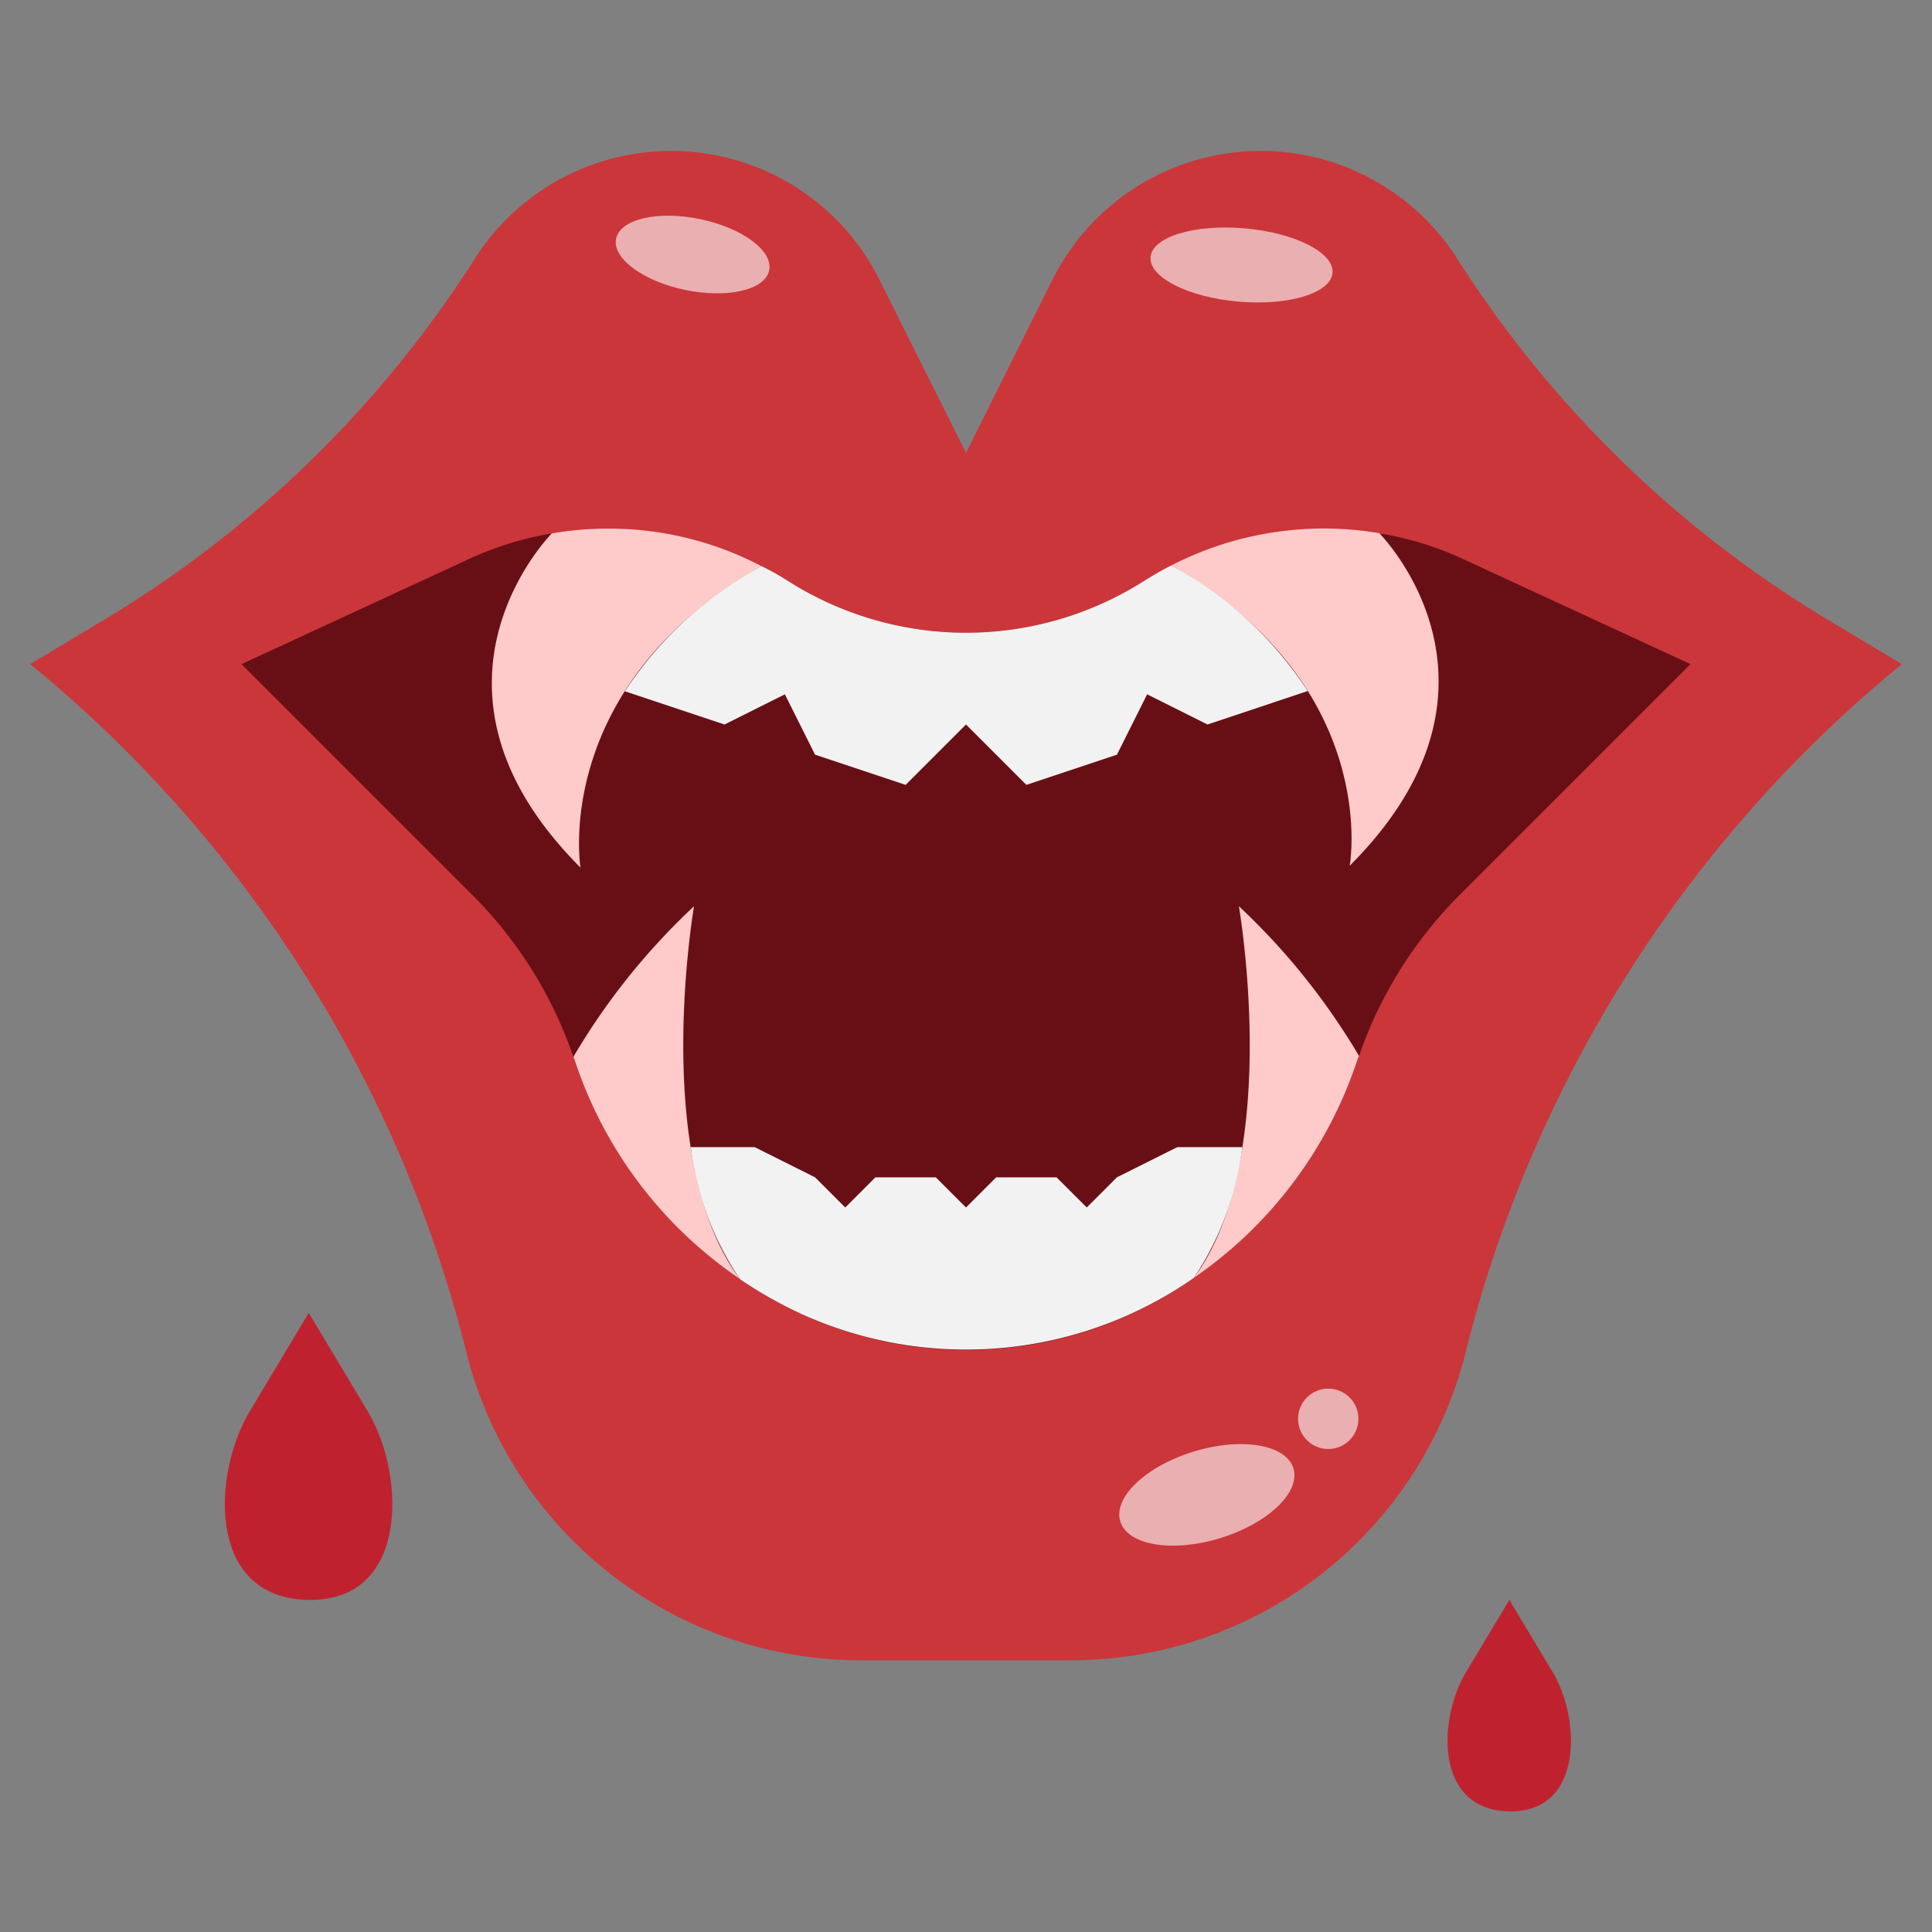
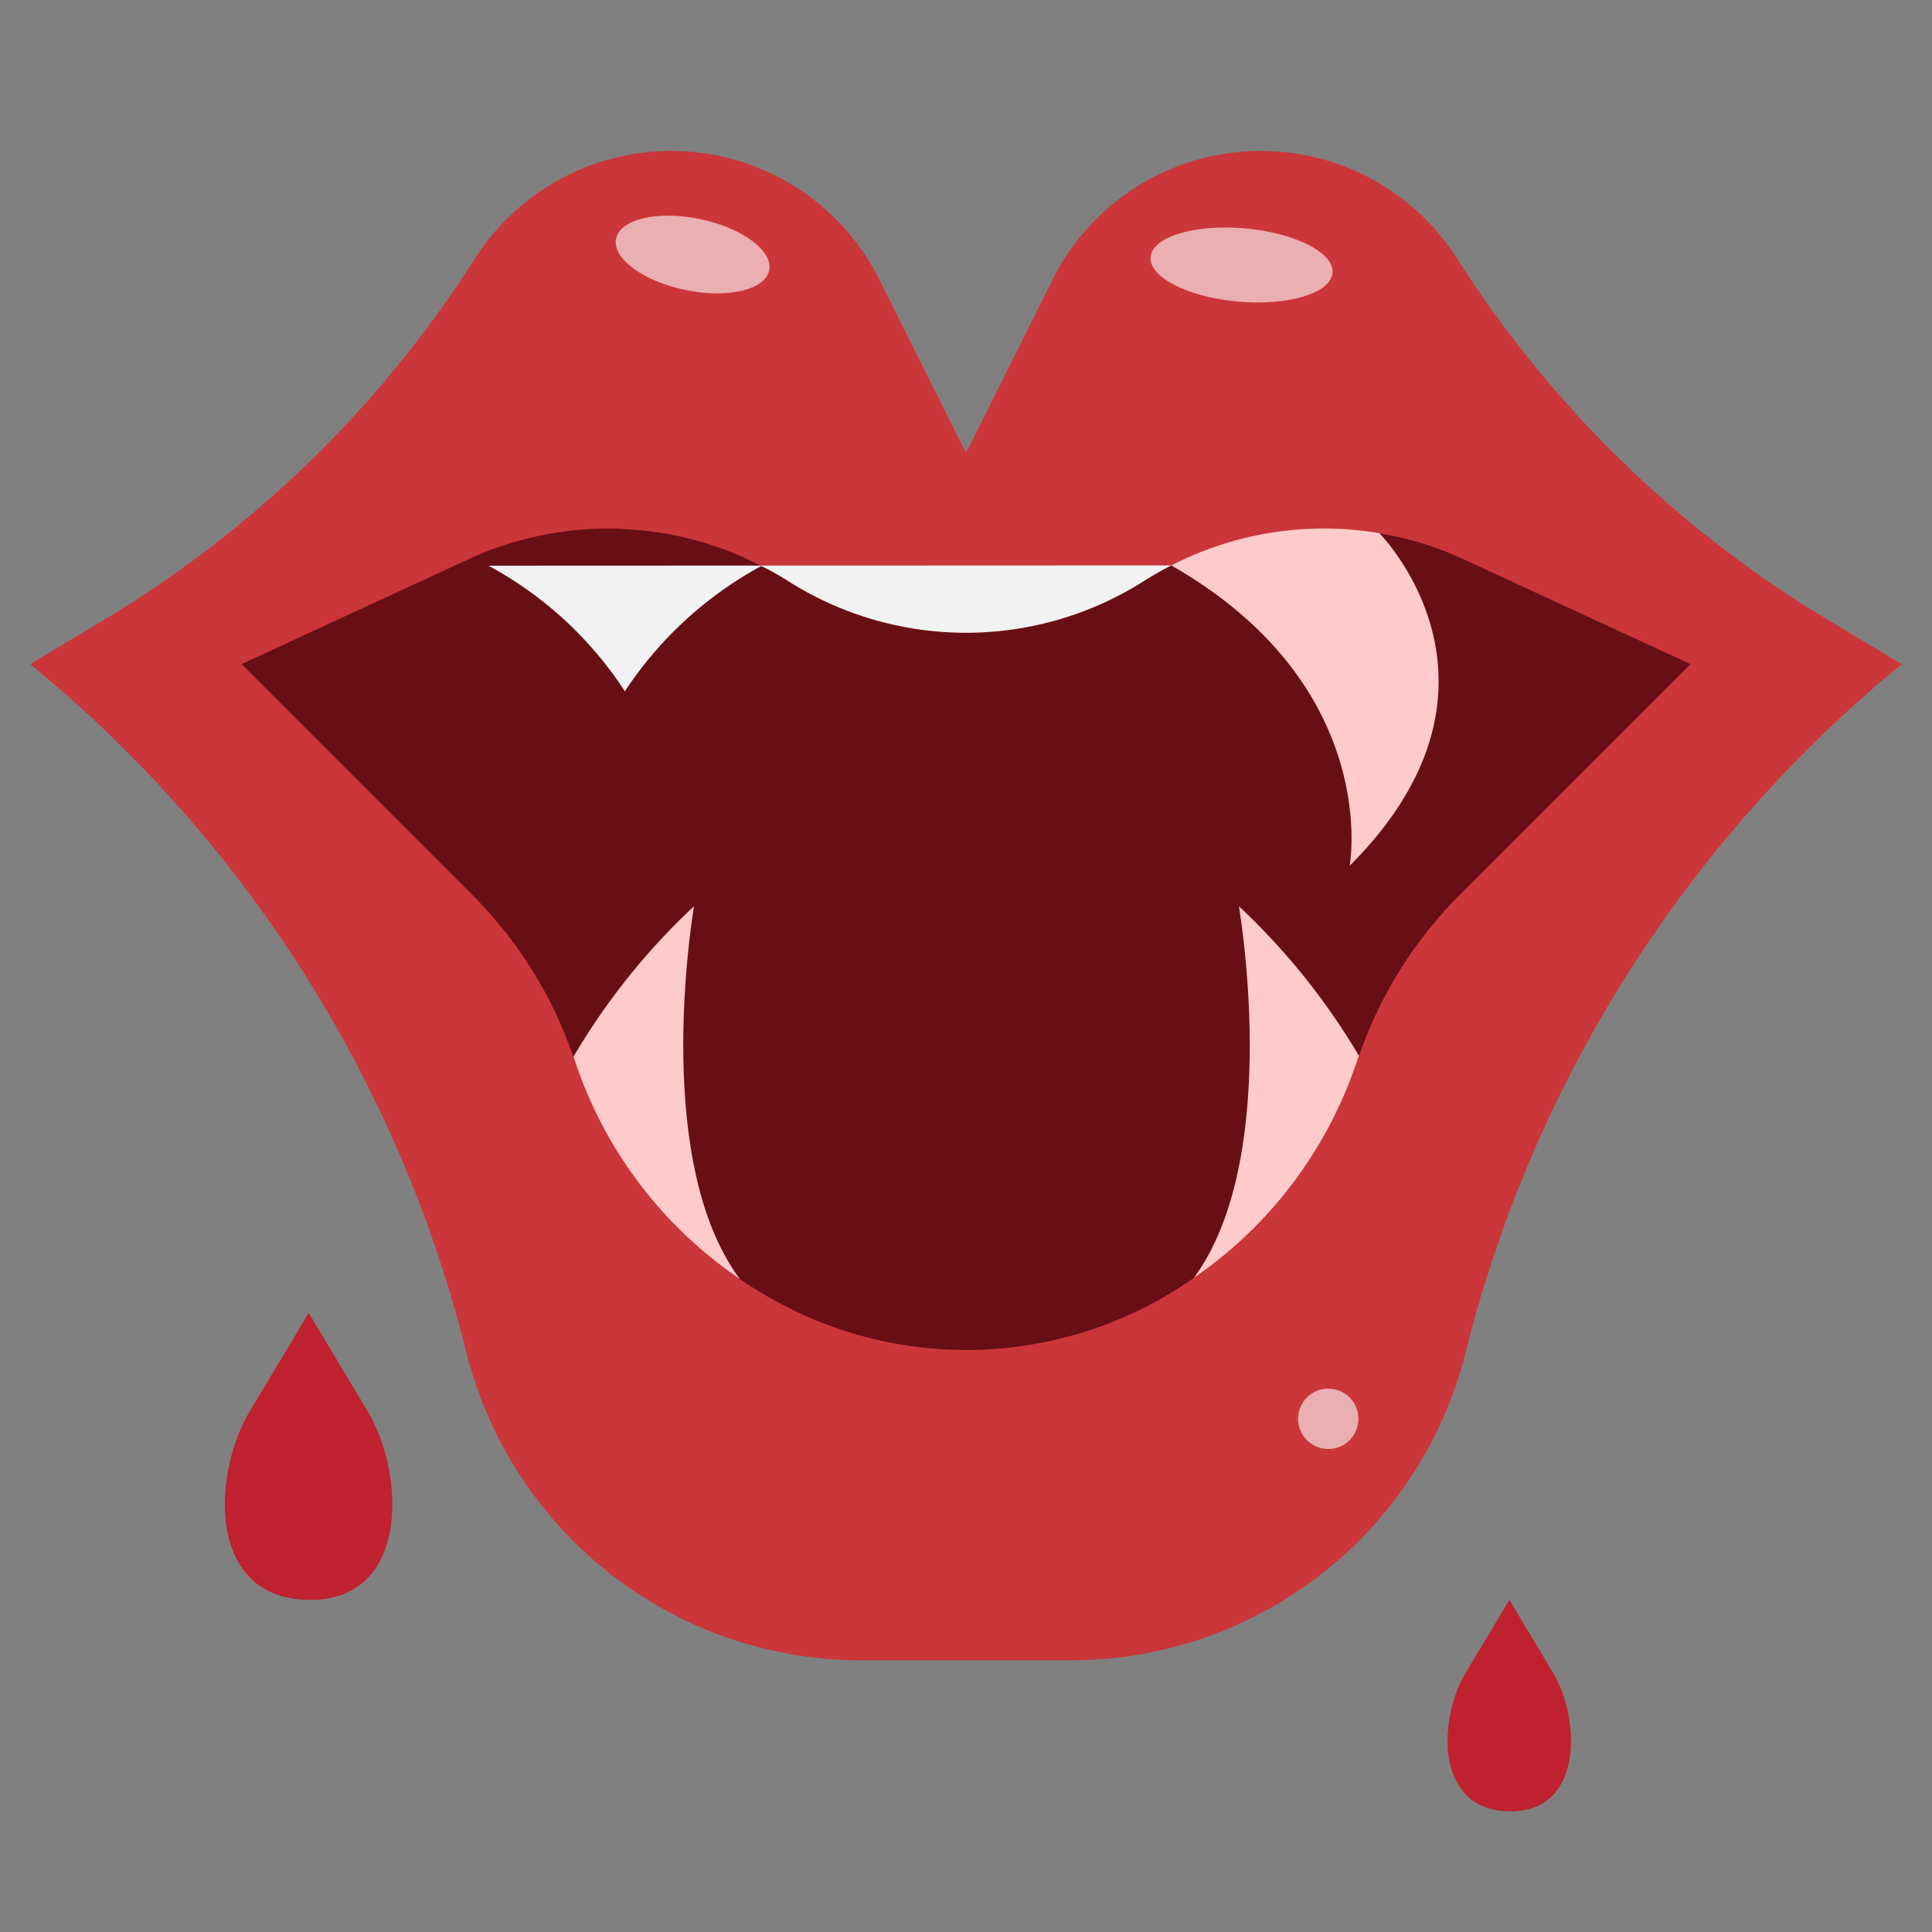
<svg xmlns="http://www.w3.org/2000/svg" viewBox="0 0 64 64">
  <rect x="0" y="0" width="64" height="64" fill="#808080" stroke="none" />
  <g id="_28-fang" data-name="28-fang">
    <path d="m48.553 44.788a42.885 42.885 0 0 1 14.447-22.788l-2.45-1.47a37.3 37.3 0 0 1 -12.277-11.958 7.713 7.713 0 0 0 -6.507-3.572 7.712 7.712 0 0 0 -6.9 4.263l-2.866 5.737-2.868-5.737a7.712 7.712 0 0 0 -6.898-4.263 7.713 7.713 0 0 0 -6.507 3.572 37.3 37.3 0 0 1 -12.277 11.958l-2.45 1.47a42.885 42.885 0 0 1 14.447 22.788 13.481 13.481 0 0 0 13.079 10.212h6.948a13.481 13.481 0 0 0 13.079-10.212z" fill="#cb363a" />
    <path d="m56 22-7.64 7.64a14 14 0 0 0 -3.34 5.34 1.336 1.336 0 0 0 -.07.18 14 14 0 0 1 -2.85 4.92 14.425 14.425 0 0 1 -2.55 2.25 13.09 13.09 0 0 1 -12.95 1.22 14.078 14.078 0 0 1 -2.08-1.17.01.01 0 0 0 -.01-.01 13.935 13.935 0 0 1 -2.3-1.96c-.09-.09-.18-.18-.26-.27a14.067 14.067 0 0 1 -2.9-4.98.694.694 0 0 0 -.05-.13 13.987 13.987 0 0 0 -3.36-5.39l-7.64-7.64 7.53-3.48a10.812 10.812 0 0 1 2.75-.85 10.651 10.651 0 0 1 1.87-.16 5.148 5.148 0 0 1 .55.02 10.82 10.82 0 0 1 4.52 1.22 8.131 8.131 0 0 1 .86.48 10.994 10.994 0 0 0 11.84 0c.29-.18.58-.35.88-.5a11.292 11.292 0 0 1 6.89-1.07l.01.01a10.564 10.564 0 0 1 2.77.85z" fill="#680f16" />
    <path d="m45.02 34.98a1.336 1.336 0 0 0 -.07.18 14.124 14.124 0 0 1 -5.4 7.17c2.86-3.89 1.57-11.82 1.49-12.31a22.458 22.458 0 0 1 3.98 4.96z" fill="#ffcaca" />
-     <path d="m41.15 38h-2.15l-2 1-1 1-1-1h-2l-1 1-1-1h-2l-1 1-1-1-2-1h-2.119a9.969 9.969 0 0 0 1.629 4.37.01.01 0 0 1 .01.01 14.078 14.078 0 0 0 2.08 1.17 13.178 13.178 0 0 0 12.95-1.22 9.976 9.976 0 0 0 1.601-4.33z" fill="#f2f2f2" />
    <path d="m24.51 42.37a14.332 14.332 0 0 1 -2.56-2.23 14.067 14.067 0 0 1 -2.9-4.98.694.694 0 0 0 -.05-.13v-.03a22.264 22.264 0 0 1 3.99-4.98c-.08.5-1.37 8.47 1.52 12.35z" fill="#ffcaca" />
    <path d="m44.71 28.68s1.09-5.95-5.91-9.95a11.074 11.074 0 0 1 6.89-1.07l.01.01c.18.19 4.89 5.13-.99 11.01z" fill="#ffcaca" />
-     <path d="m38.8 18.73c-.3.15-.59.32-.88.5a10.994 10.994 0 0 1 -11.84 0 8.131 8.131 0 0 0 -.86-.48 12.6 12.6 0 0 0 -4.52 4.15l3.3 1.1 2-1 1 2 3 1 2-2 2 2 3-1 1-2 2 1 3.319-1.109a12.442 12.442 0 0 0 -4.519-4.161z" fill="#f2f2f2" />
-     <path d="m19.23 28.74c-6-6-.95-11.07-.95-11.07a10.651 10.651 0 0 1 1.87-.16 10.884 10.884 0 0 1 5.07 1.24c-6.99 4-5.99 9.99-5.99 9.99z" fill="#ffcaca" />
+     <path d="m38.8 18.73c-.3.15-.59.32-.88.5a10.994 10.994 0 0 1 -11.84 0 8.131 8.131 0 0 0 -.86-.48 12.6 12.6 0 0 0 -4.52 4.15a12.442 12.442 0 0 0 -4.519-4.161z" fill="#f2f2f2" />
    <path d="m50 53-1.441 2.4c-.893 1.487-1.064 4.47 1.328 4.6 2.577.135 2.489-3.037 1.553-4.6z" fill="#bf222e" />
    <path d="m10.228 43.492-1.956 3.261c-1.212 2.02-1.444 6.071 1.8 6.241 3.5.184 3.381-4.123 2.11-6.241z" fill="#bf222e" />
    <g fill="#eaafb0">
-       <ellipse cx="40" cy="49.5" rx="3" ry="1.5" transform="matrix(.956 -.293 .293 .956 -12.765 13.918)" />
      <circle cx="44" cy="47" r="1" />
      <ellipse cx="41.148" cy="8.775" rx="1.218" ry="3.026" transform="matrix(.087 -.996 .996 .087 28.808 48.998)" />
      <ellipse cx="22.937" cy="8.422" rx="1.199" ry="2.59" transform="matrix(.203 -.979 .979 .203 10.043 29.177)" />
    </g>
  </g>
</svg>